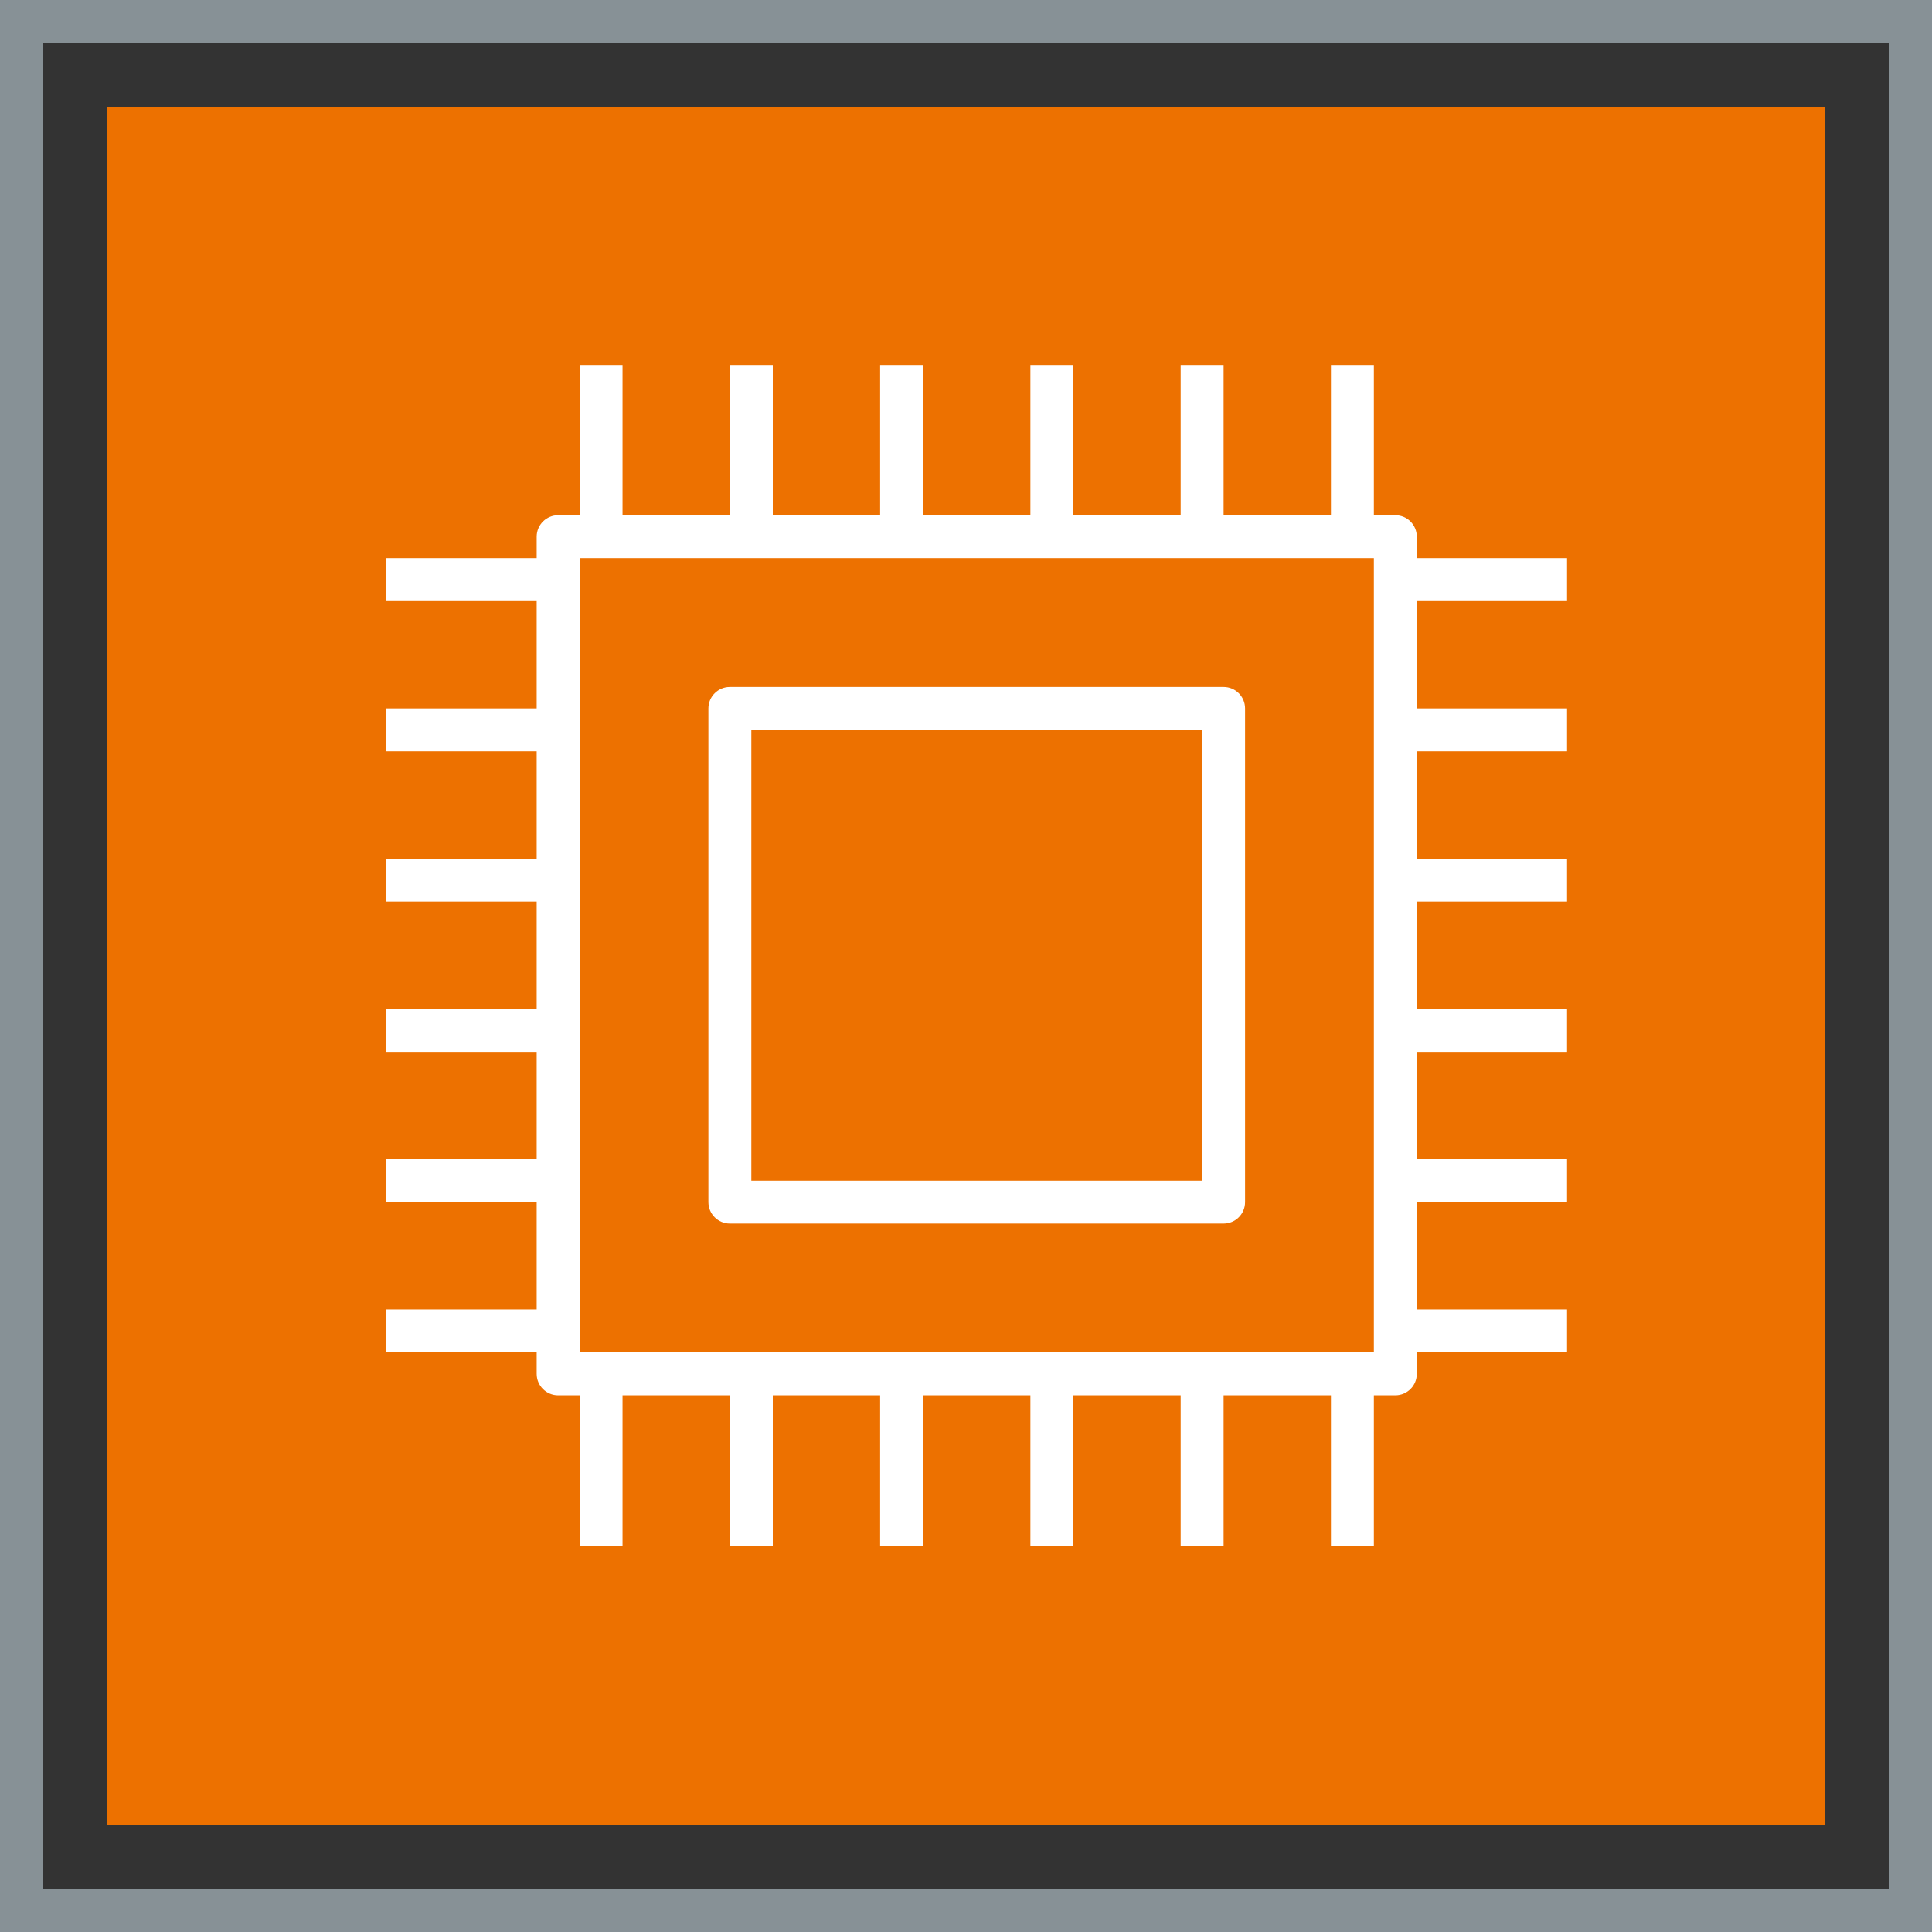
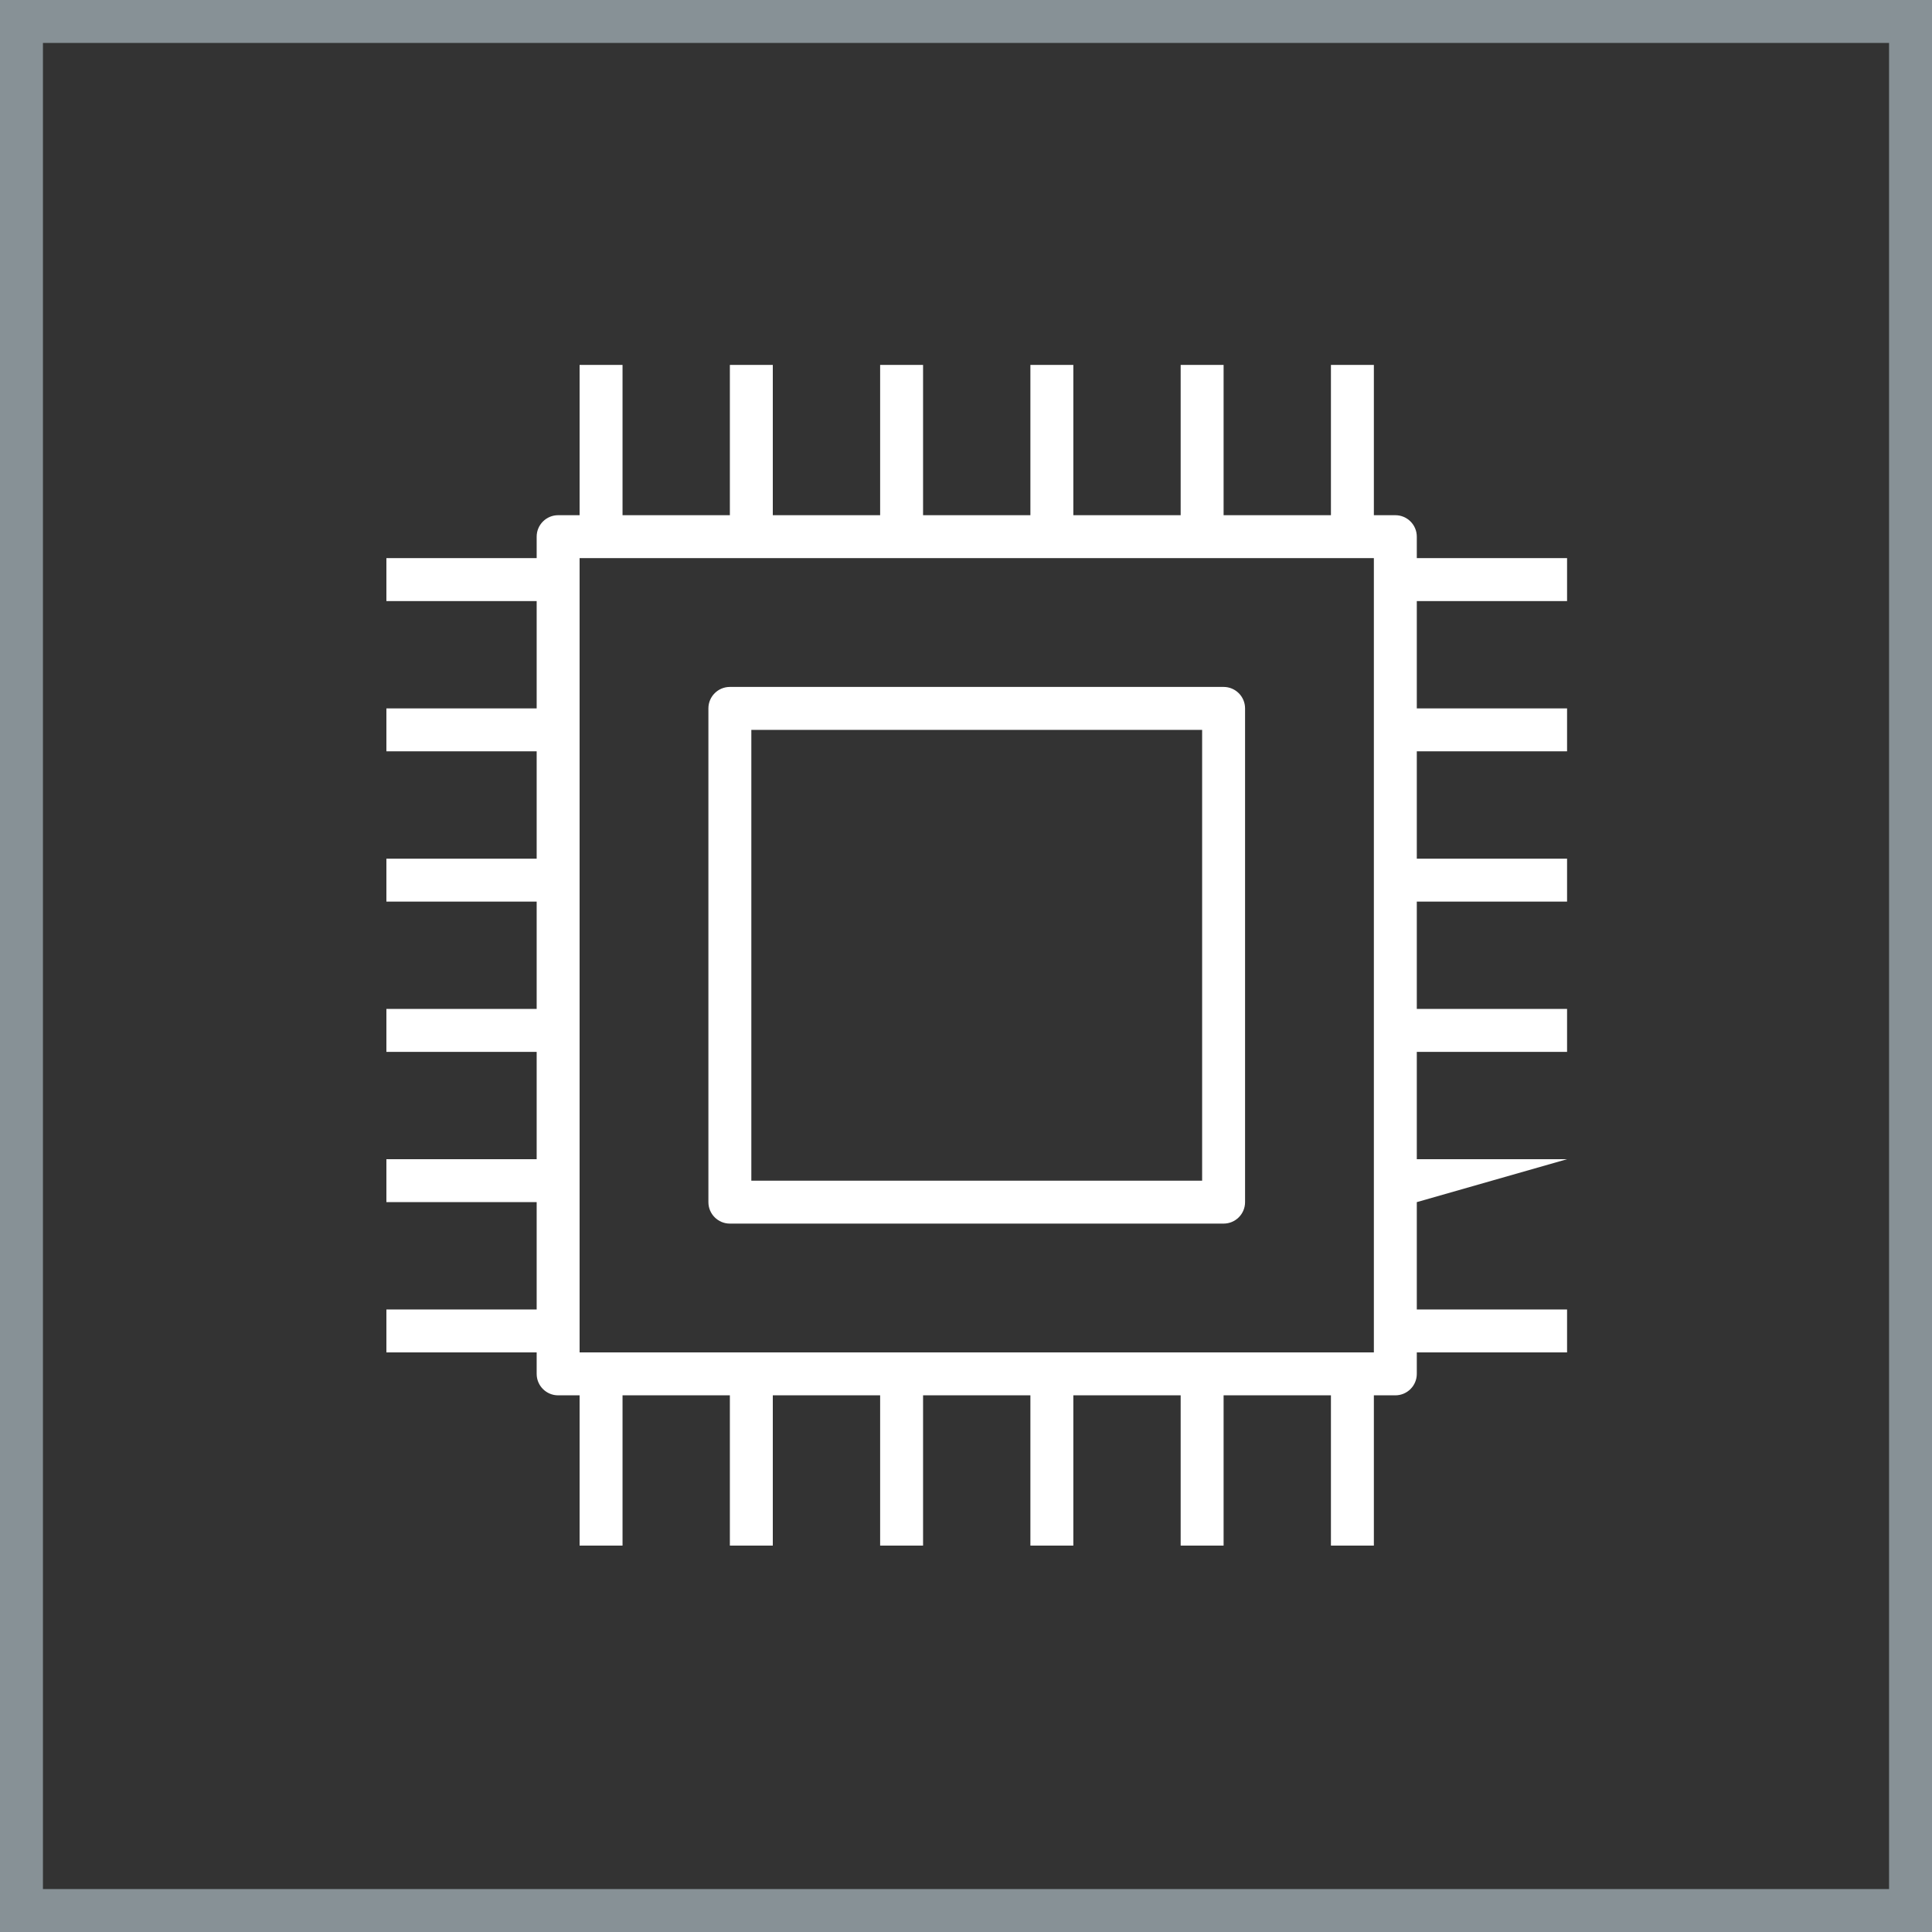
<svg xmlns="http://www.w3.org/2000/svg" width="90px" height="90px" viewBox="0 0 90 90" version="1.1">
  <rect x="0" y="0" width="90" height="90" fill="#333333" stroke="none" />
  <title>Icon-Architecture-Category/64/Compute_64</title>
  <g id="Icon-Architecture-Category/64/Compute_64" stroke="none" stroke-width="1" fill="none" fill-rule="evenodd">
-     <rect id="Rectangle" fill="#ED7100" x="5" y="5" width="80" height="80" />
    <rect id="#879196-Border-Copy-5" stroke="#879196" stroke-width="2" x="1" y="1" width="88" height="88" />
    <g id="Icon-Category/64/Compute_64" transform="translate(18, 17)" fill="#FFFFFF">
-       <path d="M17,38 L38,38 L38,17 L17,17 L17,38 Z M16,40 L39,40 C39.553,40 40,39.552 40,39 L40,16 C40,15.448 39.553,15 39,15 L16,15 C15.447,15 15,15.448 15,16 L15,39 C15,39.552 15.447,40 16,40 L16,40 Z M9,46 L46,46 L46,9 L9,9 L9,46 Z M55,11 L55,9 L48,9 L48,8 C48,7.448 47.553,7 47,7 L46,7 L46,0 L44,0 L44,7 L39,7 L39,0 L37,0 L37,7 L32,7 L32,0 L30,0 L30,7 L25,7 L25,0 L23,0 L23,7 L18,7 L18,0 L16,0 L16,7 L11,7 L11,0 L9,0 L9,7 L8,7 C7.447,7 7,7.448 7,8 L7,9 L0,9 L0,11 L7,11 L7,16 L0,16 L0,18 L7,18 L7,23 L0,23 L0,25 L7,25 L7,30 L0,30 L0,32 L7,32 L7,37 L0,37 L0,39 L7,39 L7,44 L0,44 L0,46 L7,46 L7,47 C7,47.552 7.447,48 8,48 L9,48 L9,55 L11,55 L11,48 L16,48 L16,55 L18,55 L18,48 L23,48 L23,55 L25,55 L25,48 L30,48 L30,55 L32,55 L32,48 L37,48 L37,55 L39,55 L39,48 L44,48 L44,55 L46,55 L46,48 L47,48 C47.553,48 48,47.552 48,47 L48,46 L55,46 L55,44 L48,44 L48,39 L55,39 L55,37 L48,37 L48,32 L55,32 L55,30 L48,30 L48,25 L55,25 L55,23 L48,23 L48,18 L55,18 L55,16 L48,16 L48,11 L55,11 Z" id="Fill-3" />
+       <path d="M17,38 L38,38 L38,17 L17,17 L17,38 Z M16,40 L39,40 C39.553,40 40,39.552 40,39 L40,16 C40,15.448 39.553,15 39,15 L16,15 C15.447,15 15,15.448 15,16 L15,39 C15,39.552 15.447,40 16,40 L16,40 Z M9,46 L46,46 L46,9 L9,9 L9,46 Z M55,11 L55,9 L48,9 L48,8 C48,7.448 47.553,7 47,7 L46,7 L46,0 L44,0 L44,7 L39,7 L39,0 L37,0 L37,7 L32,7 L32,0 L30,0 L30,7 L25,7 L25,0 L23,0 L23,7 L18,7 L18,0 L16,0 L16,7 L11,7 L11,0 L9,0 L9,7 L8,7 C7.447,7 7,7.448 7,8 L7,9 L0,9 L0,11 L7,11 L7,16 L0,16 L0,18 L7,18 L7,23 L0,23 L0,25 L7,25 L7,30 L0,30 L0,32 L7,32 L7,37 L0,37 L0,39 L7,39 L7,44 L0,44 L0,46 L7,46 L7,47 C7,47.552 7.447,48 8,48 L9,48 L9,55 L11,55 L11,48 L16,48 L16,55 L18,55 L18,48 L23,48 L23,55 L25,55 L25,48 L30,48 L30,55 L32,55 L32,48 L37,48 L37,55 L39,55 L39,48 L44,48 L44,55 L46,55 L46,48 L47,48 C47.553,48 48,47.552 48,47 L48,46 L55,46 L55,44 L48,44 L48,39 L55,37 L48,37 L48,32 L55,32 L55,30 L48,30 L48,25 L55,25 L55,23 L48,23 L48,18 L55,18 L55,16 L48,16 L48,11 L55,11 Z" id="Fill-3" />
    </g>
  </g>
</svg>